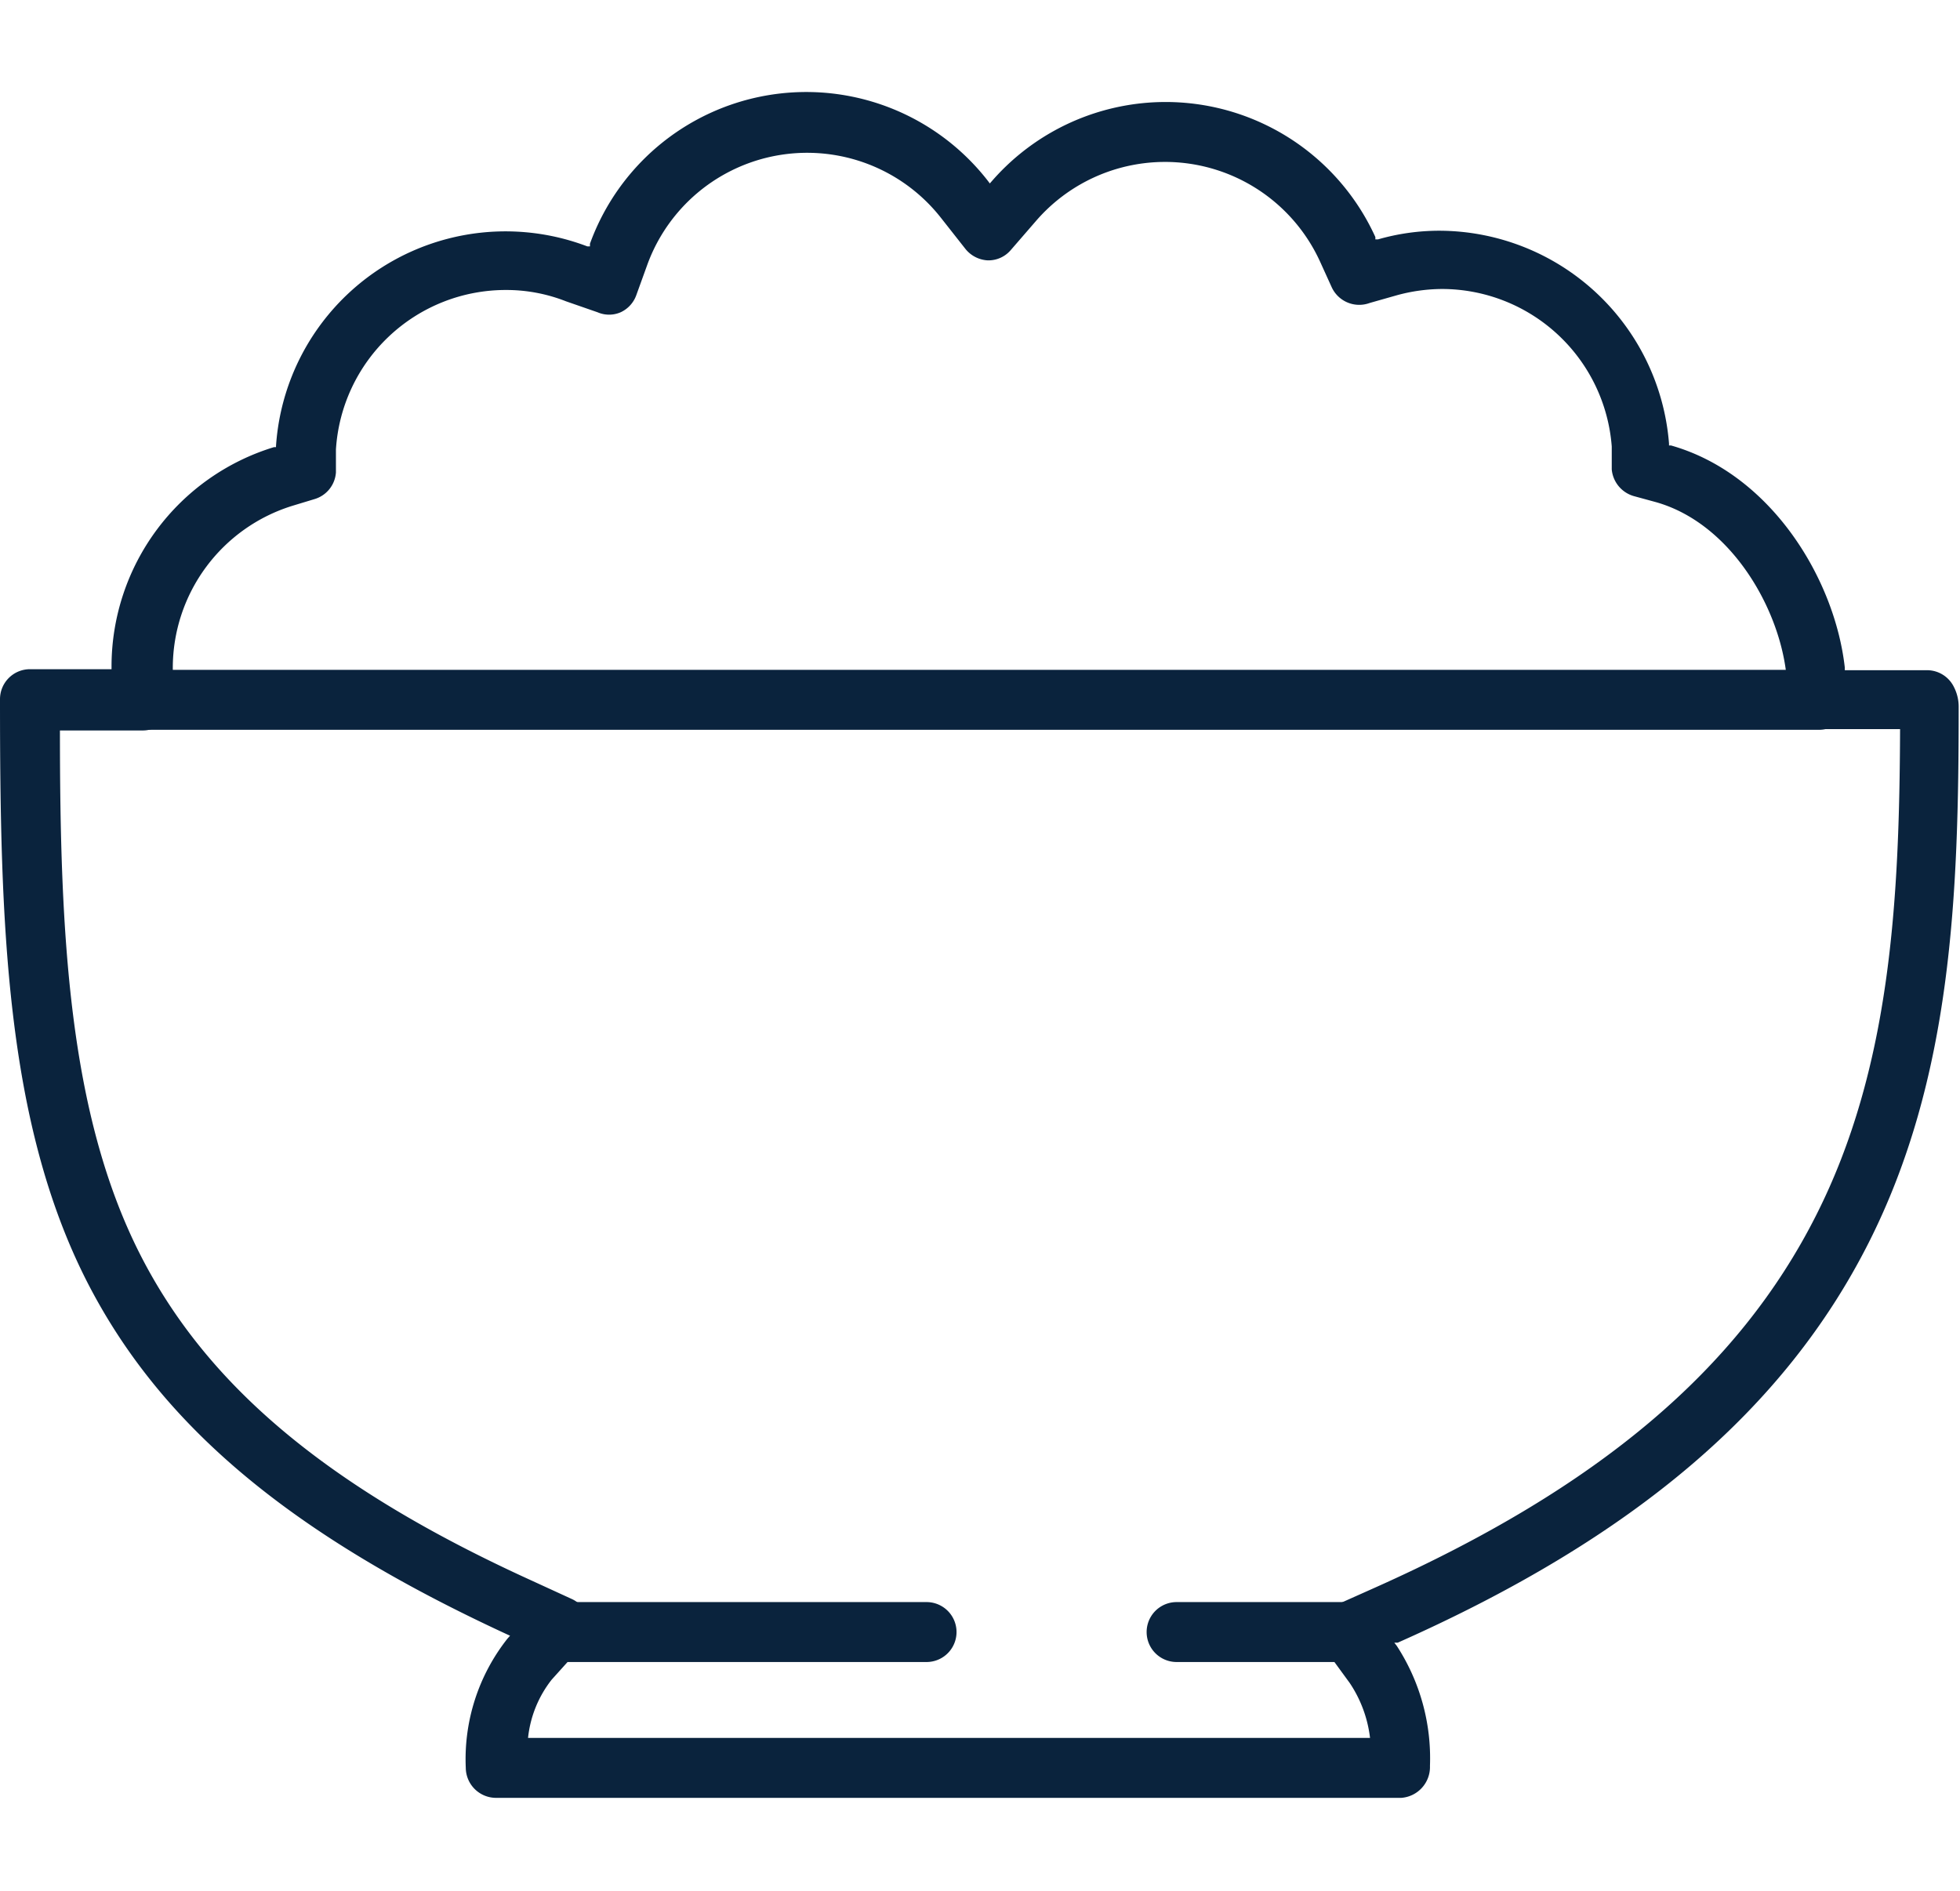
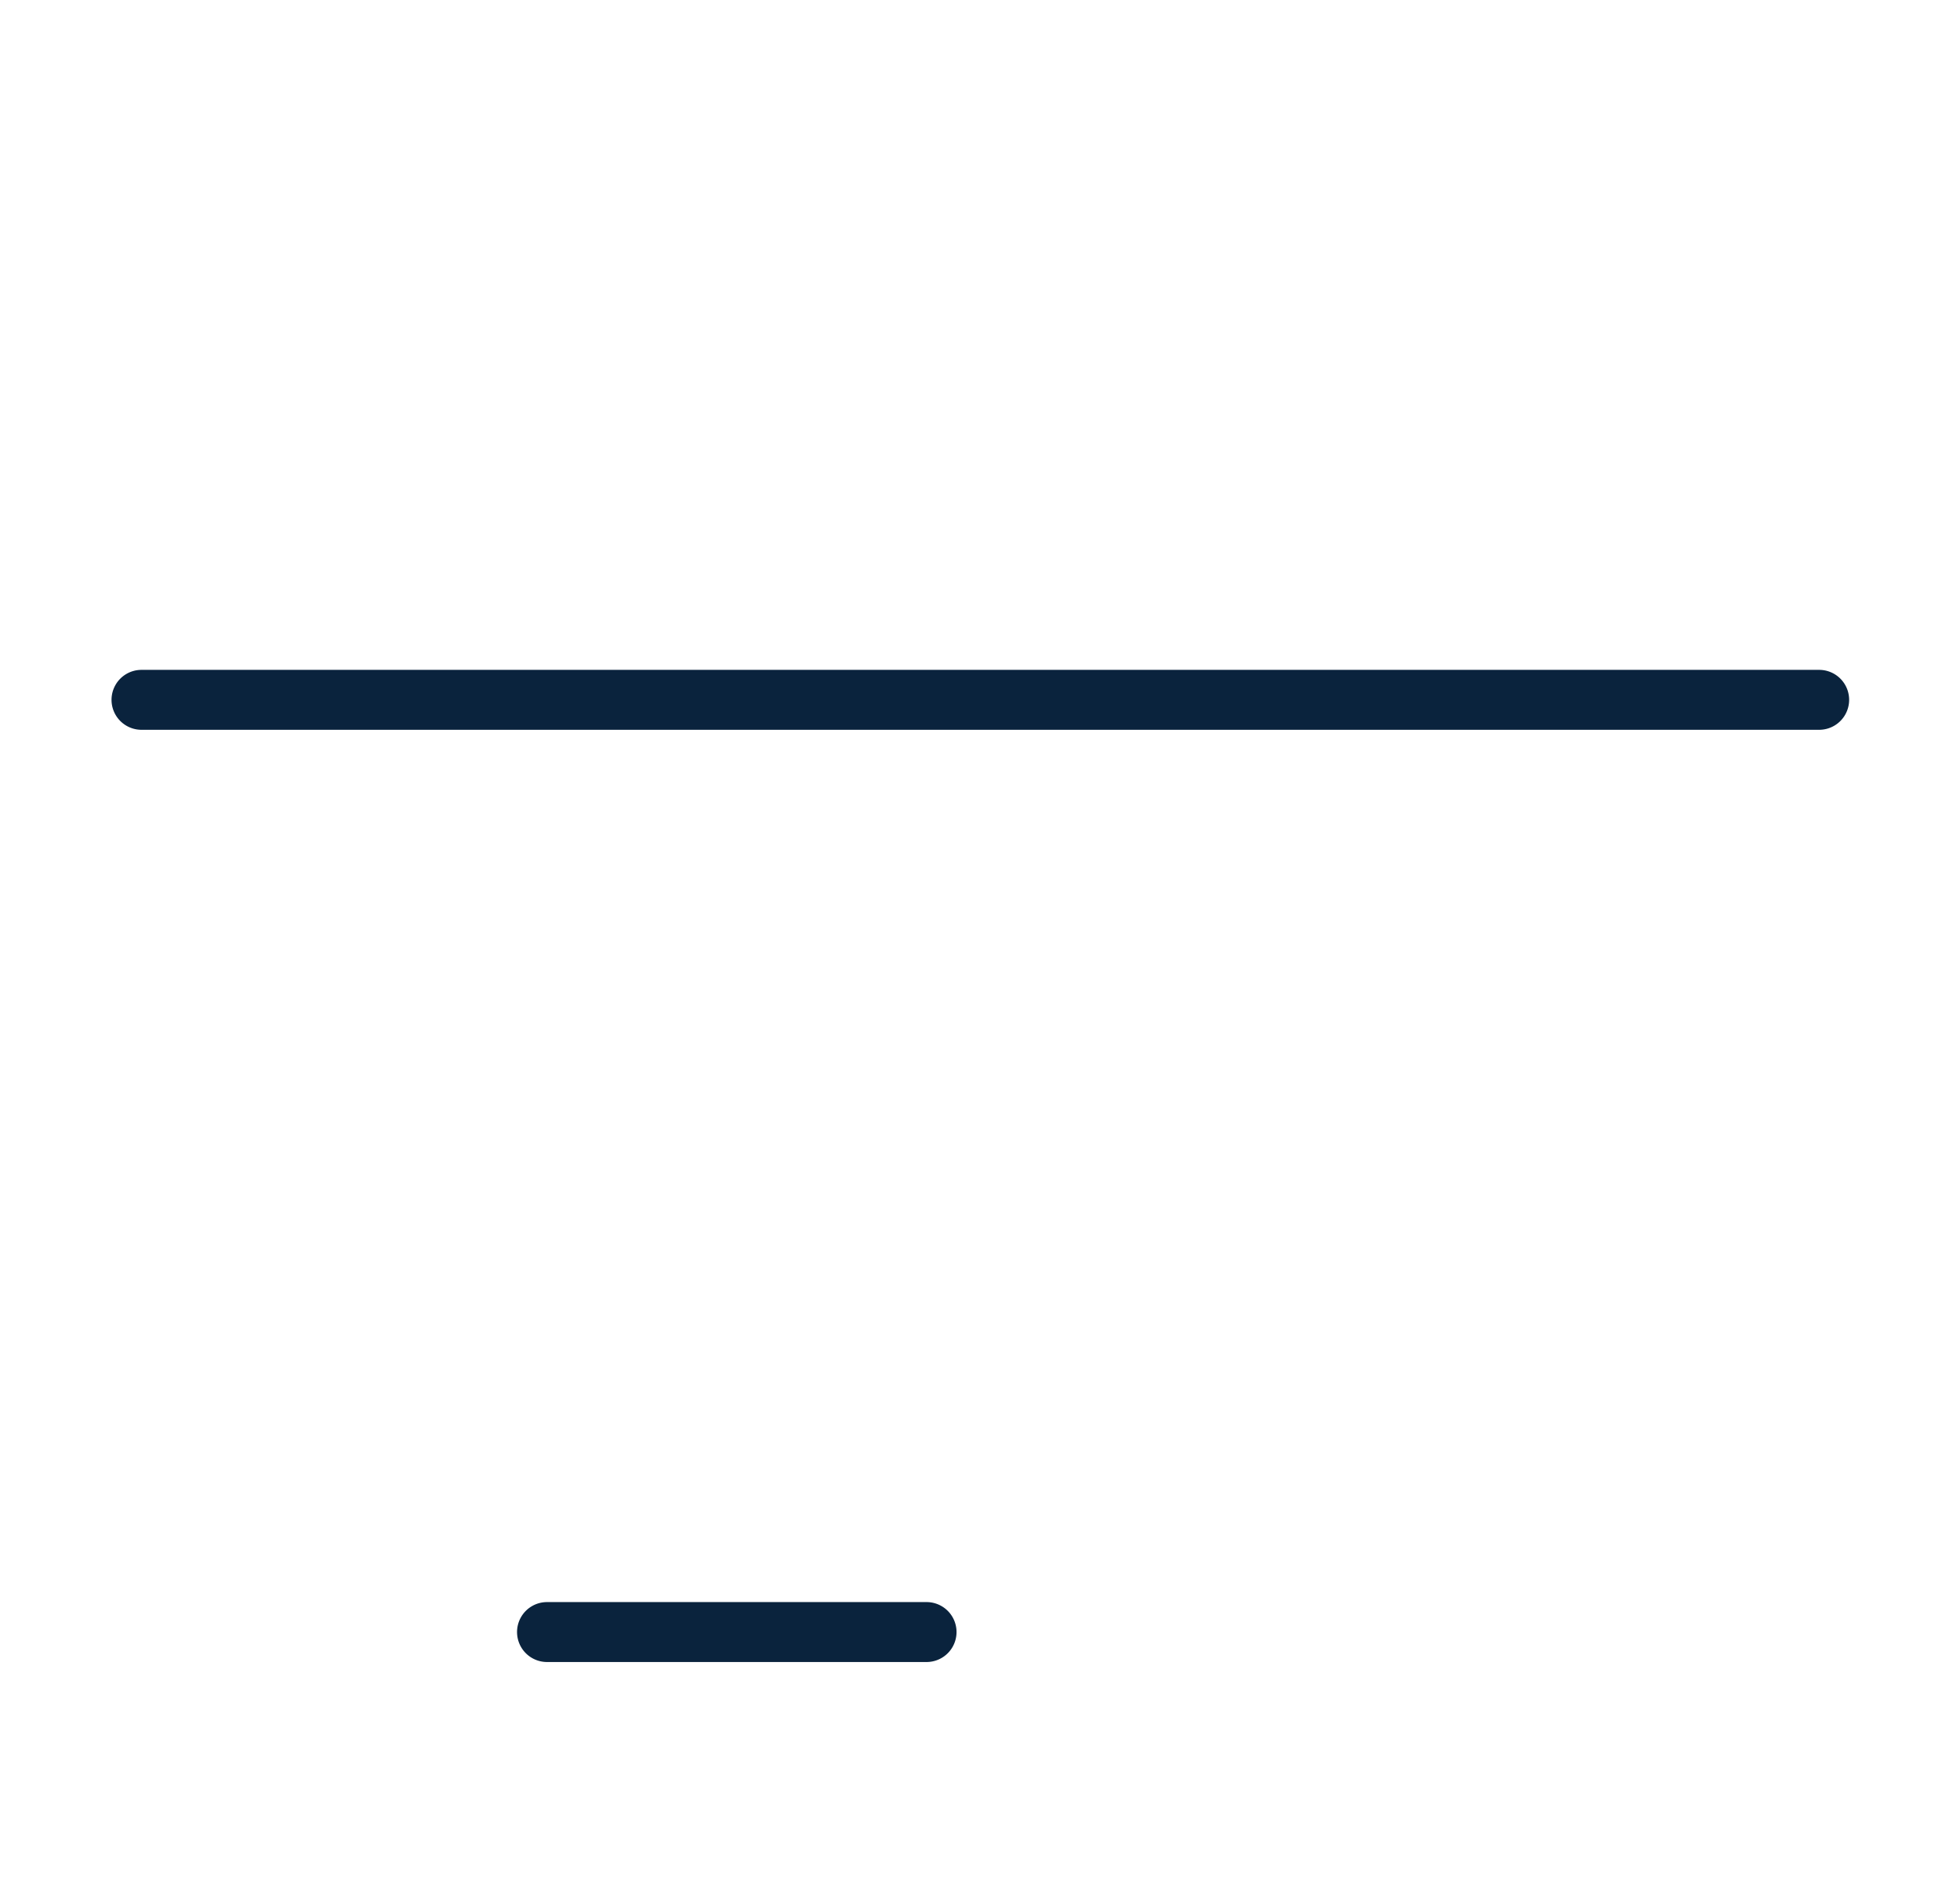
<svg xmlns="http://www.w3.org/2000/svg" viewBox="0 0 58.87 56.8">
  <defs>
    <style>.cls-1{fill:none;}.cls-2{fill:#0a233d;}</style>
  </defs>
  <title>Food Security</title>
  <g id="Layer_2" data-name="Layer 2">
    <g id="Layer_1-2" data-name="Layer 1">
-       <rect class="cls-1" width="58.87" height="56.8" />
-       <path class="cls-2" d="M42.09,54H14.89a.91.91,0,0,1-.9-.9,5.84,5.84,0,0,1,1.25-3.88l.08-.09-.11-.05C8.68,46.06,4.8,42.79,2.6,38.47.17,33.68,0,27.73,0,21a.9.9,0,0,1,.9-.9H3.35V20a6.89,6.89,0,0,1,4.88-6.57h.06V13.4a6.91,6.91,0,0,1,9.35-6l.08,0,0-.08A6.91,6.91,0,0,1,29.67,5.43l.06.08.07-.08A6.92,6.92,0,0,1,41.31,7.12l0,.07.08,0a6.67,6.67,0,0,1,1.85-.26,6.94,6.94,0,0,1,6.89,6.39v.06l.06,0c3,.85,4.92,4,5.22,6.67v.08h2.47a.9.9,0,0,1,.81.51,1.29,1.29,0,0,1,.14.6c0,5.65-.2,11.14-2.71,16.1s-7,8.83-14.14,12l-.1,0,.07.09a6.19,6.19,0,0,1,1,3.61A.93.93,0,0,1,42.09,54ZM15.86,52.2H41.15a3.75,3.75,0,0,0-.61-1.65l-.73-1a.89.89,0,0,1,.36-1.36l1.12-.5c6.72-3,10.93-6.57,13.26-11.19,2.23-4.41,2.5-9.42,2.52-14.6H54.64a.9.9,0,0,1-.89-.8l-.1-.88c-.23-2-1.68-4.51-3.92-5.14l-.66-.18a.92.92,0,0,1-.66-.8l0-.69a5.12,5.12,0,0,0-5.09-4.73,5.21,5.21,0,0,0-1.37.19l-.81.23A.91.91,0,0,1,40,8.63l-.35-.77a5.12,5.12,0,0,0-8.51-1.25l-.78.9a.88.88,0,0,1-.7.31A.92.92,0,0,1,29,7.48l-.74-.94a5.11,5.11,0,0,0-8.81,1.39l-.34.94a.9.9,0,0,1-.47.51.87.87,0,0,1-.69,0L17,9.05a4.89,4.89,0,0,0-1.81-.34,5.11,5.11,0,0,0-5.1,4.79l0,.69a.9.9,0,0,1-.64.8l-.66.2a5.1,5.1,0,0,0-3.6,4.86v1a.9.9,0,0,1-.9.89H1.8c0,6.11.26,11.51,2.41,15.74,2,3.93,5.62,7,11.75,9.79l1.22.56a.92.92,0,0,1,.51.64.86.86,0,0,1-.22.78l-.9,1A3.4,3.4,0,0,0,15.86,52.2Z" />
      <path class="cls-2" d="M54.64,21.92H4.25a.9.9,0,0,1,0-1.8H54.64a.9.9,0,1,1,0,1.8Z" />
      <path class="cls-2" d="M27.83,49.92H16.43a.9.9,0,0,1,0-1.8h11.4a.9.9,0,0,1,0,1.8Z" />
-       <path class="cls-2" d="M40.68,49.92H35.34a.9.9,0,1,1,0-1.8h5.34a.9.9,0,1,1,0,1.8Z" />
    </g>
  </g>
</svg>